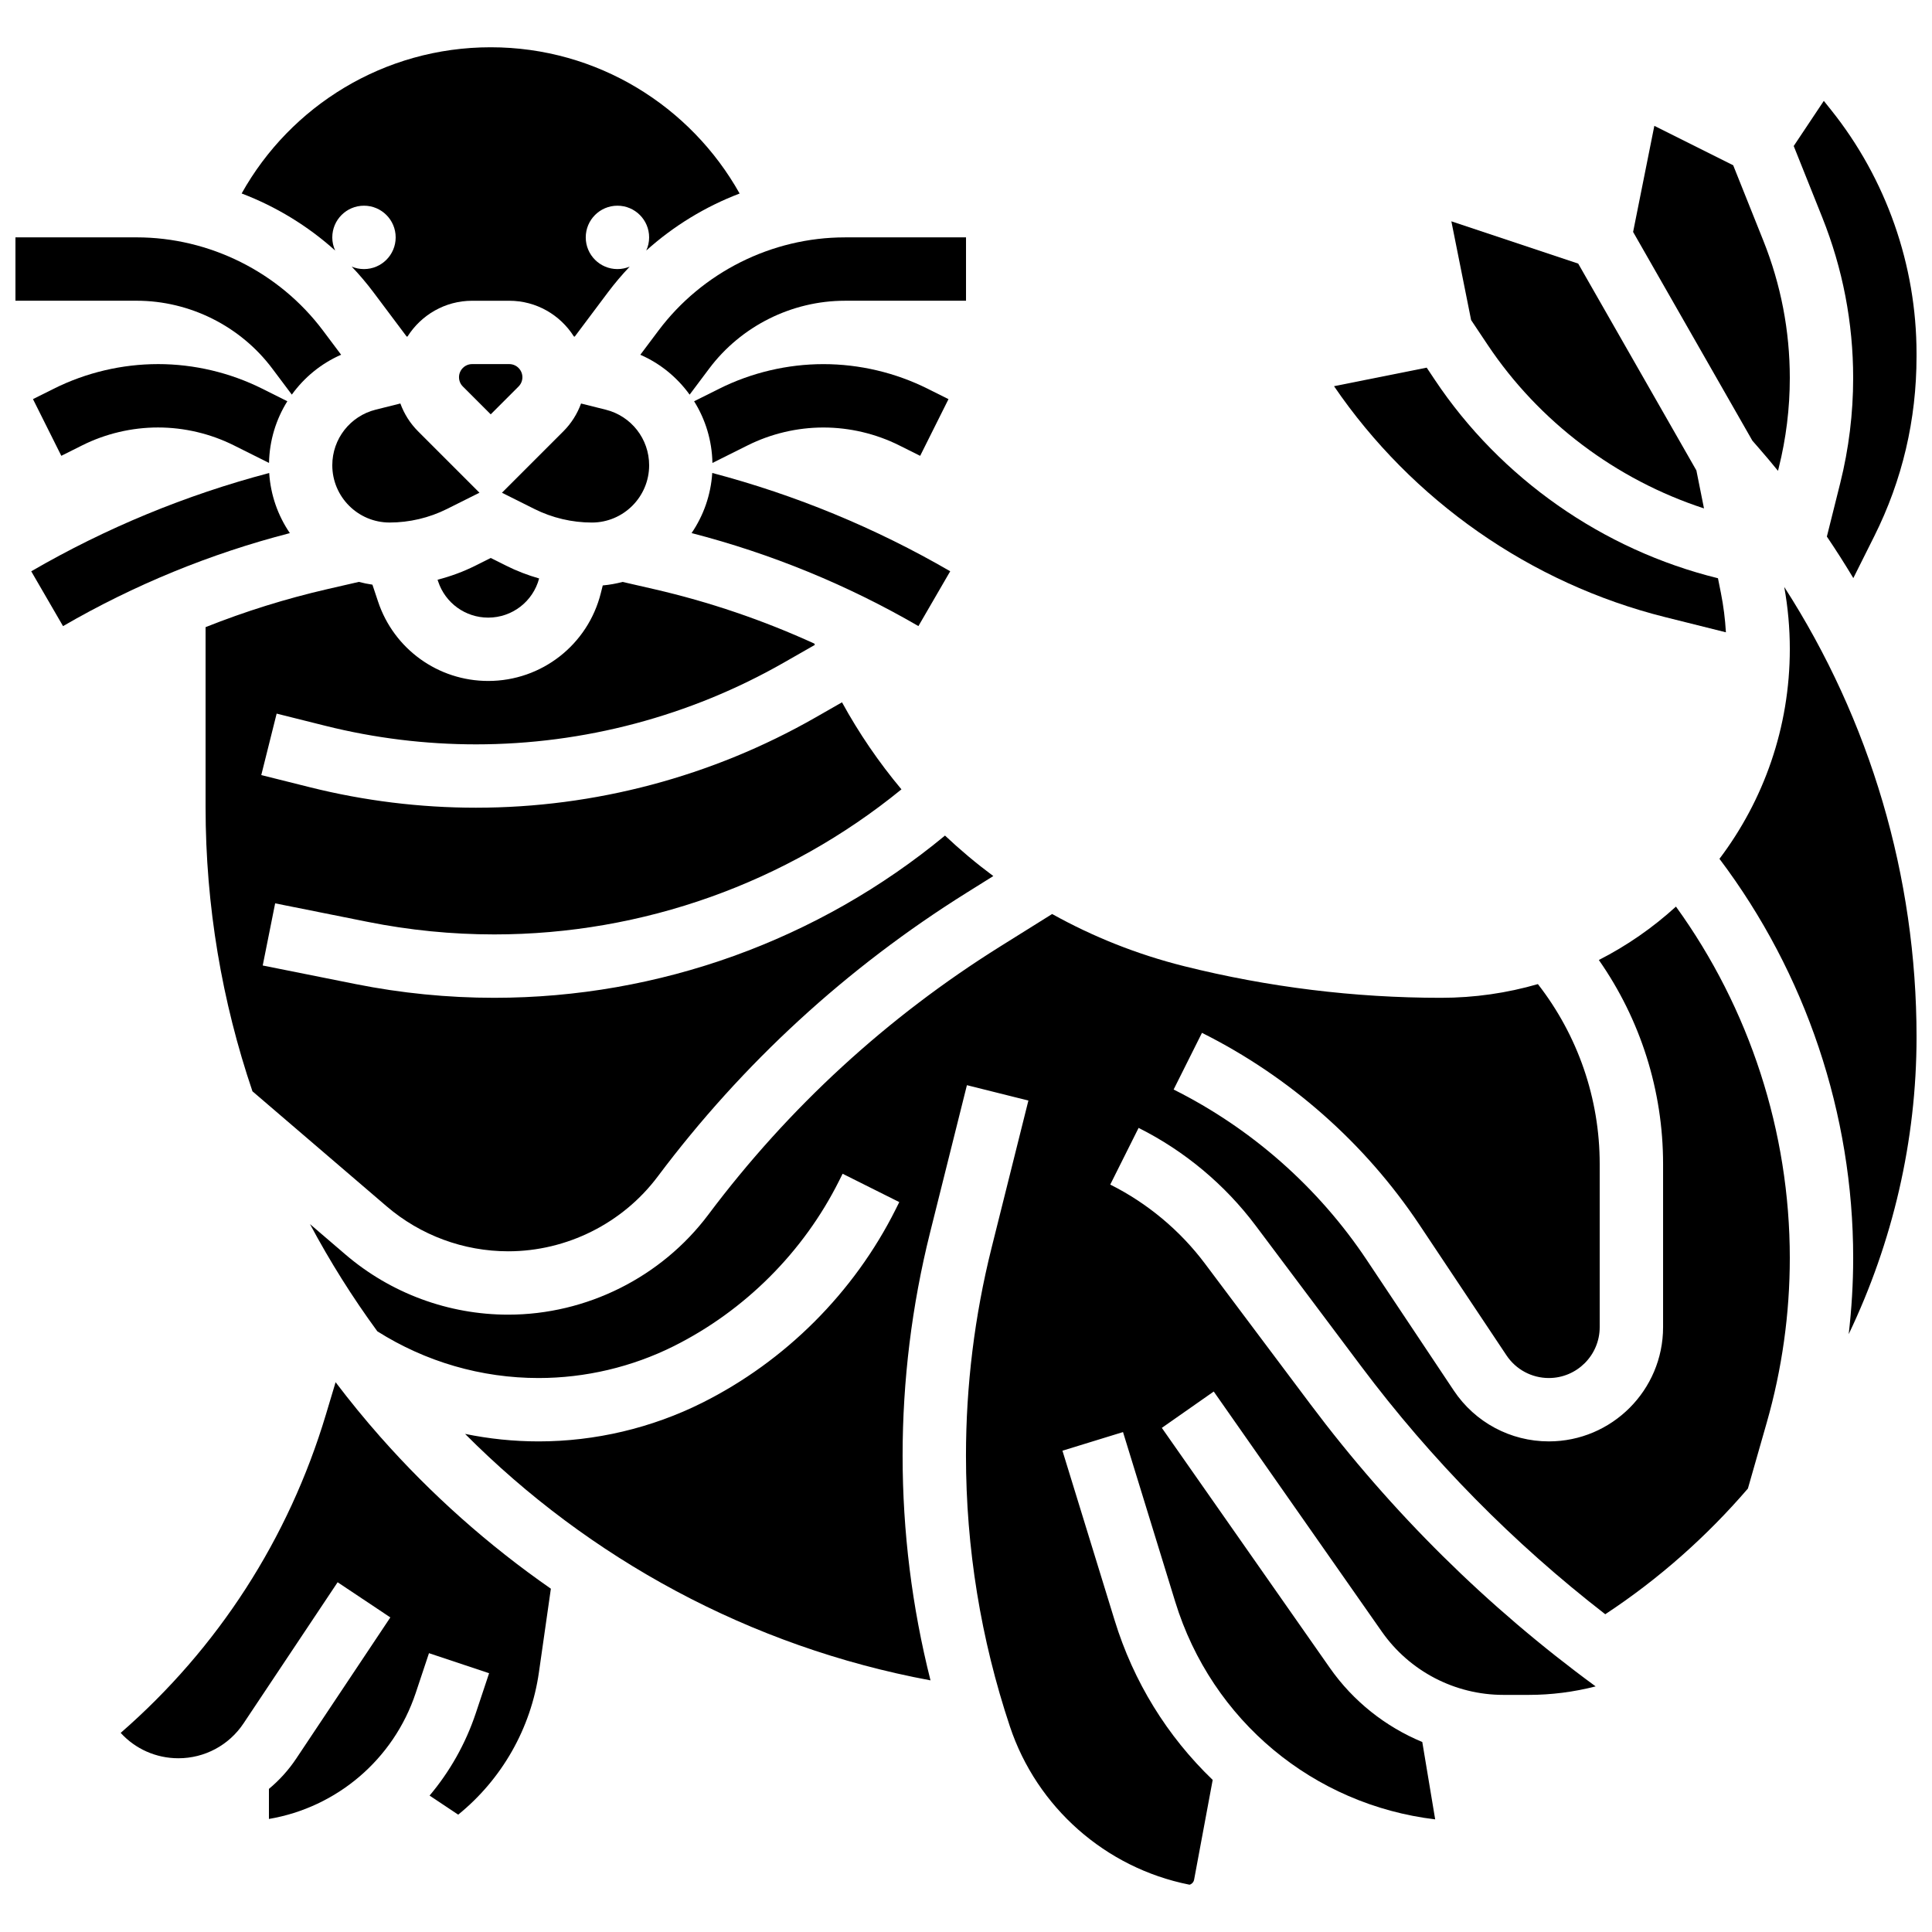
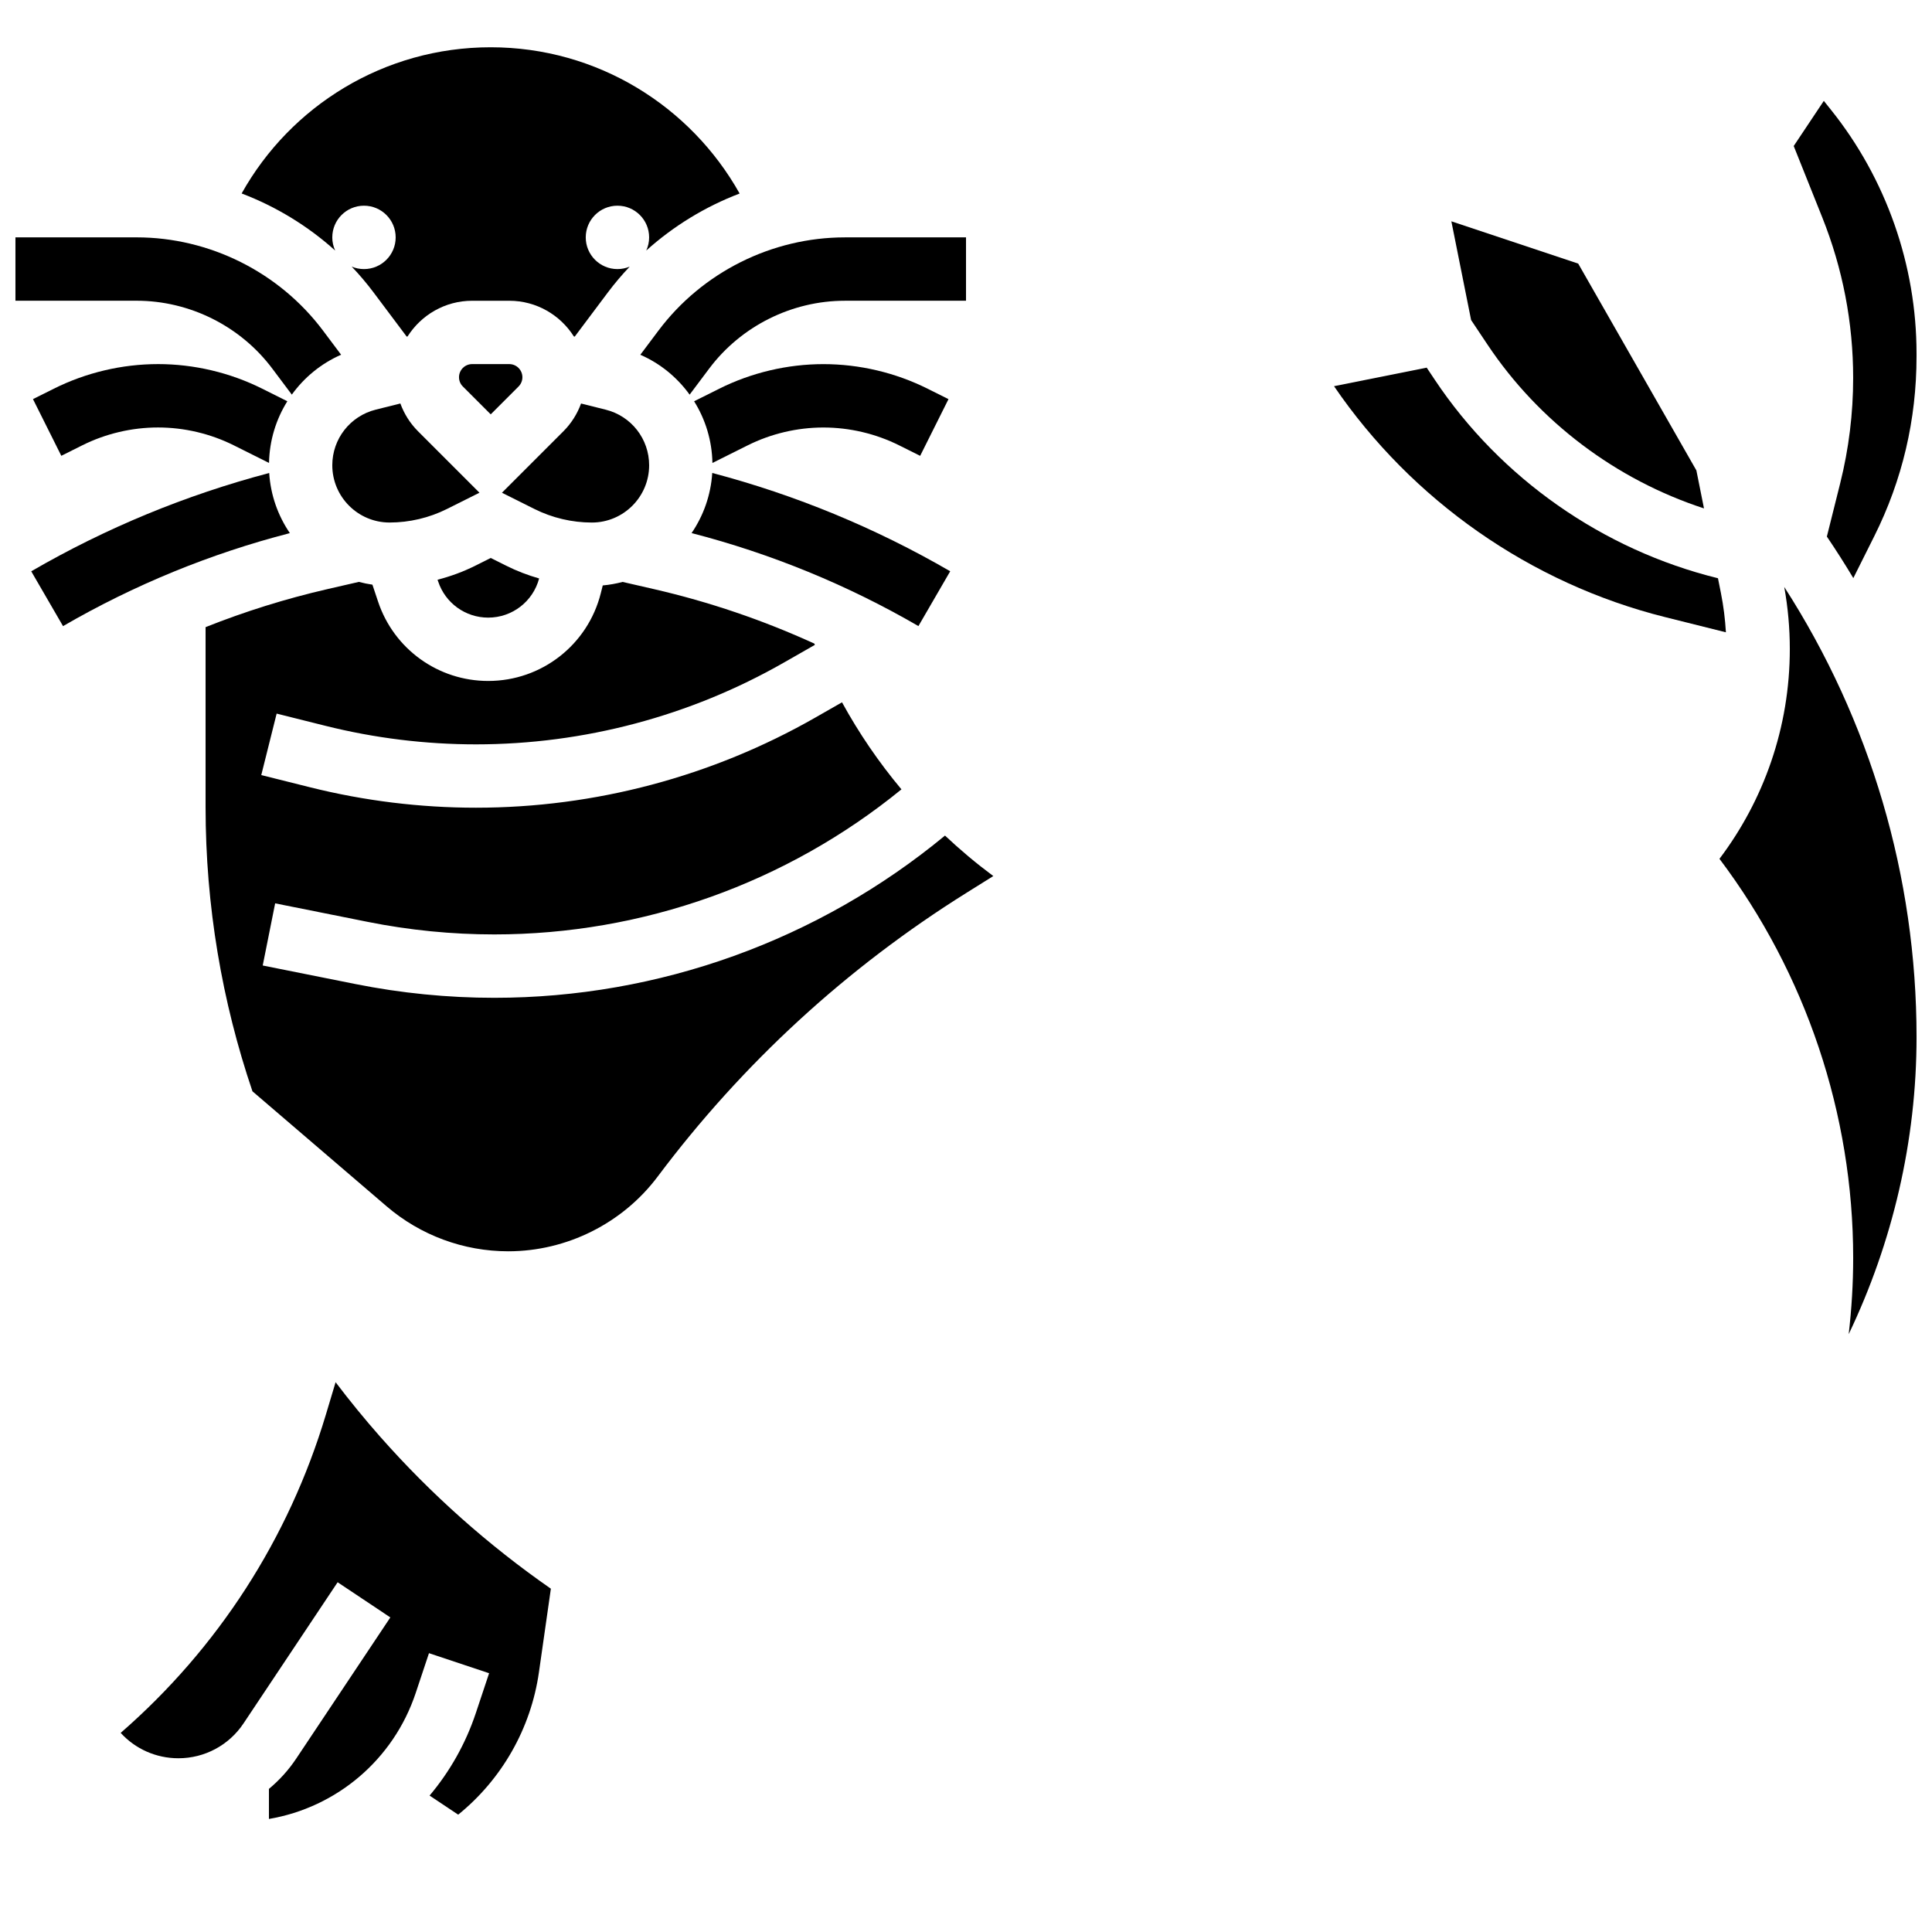
<svg xmlns="http://www.w3.org/2000/svg" width="800px" height="800px" version="1.1" viewBox="144 144 512 512">
  <defs>
    <clipPath id="c">
      <path d="m599 299h52.902v199h-52.902z" />
    </clipPath>
    <clipPath id="b">
      <path d="m619 170h32.902v128h-32.902z" />
    </clipPath>
    <clipPath id="a">
      <path d="m148.09 206h86.906v43h-86.906z" />
    </clipPath>
  </defs>
  <path d="m250.1 250.93-6.543 1.637c-6.769 1.695-11.496 7.75-11.496 14.727 0 8.371 6.809 15.18 15.18 15.18 5.254 0 10.512-1.242 15.207-3.59l8.617-4.309-16.273-16.273c-2.121-2.117-3.691-4.633-4.691-7.371z" />
  <path d="m278.96 240.49h-9.84c-1.918 0-3.477 1.559-3.477 3.477 0 0.93 0.359 1.805 1.02 2.461l7.379 7.379 7.379-7.379c0.656-0.656 1.02-1.527 1.02-2.461-0.004-1.914-1.562-3.477-3.481-3.477z" />
  <path d="m274.05 291.87-4.086 2.043c-3.184 1.594-6.551 2.828-10.004 3.719l0.164 0.488c1.906 5.715 7.231 9.555 13.254 9.555 6.352 0 11.867-4.258 13.496-10.379-3.008-0.859-5.941-1.984-8.738-3.383z" />
  <path d="m316.03 267.3c0-6.977-4.727-13.035-11.5-14.727l-6.543-1.637c-1 2.734-2.57 5.25-4.691 7.371l-16.273 16.273 8.613 4.309c4.695 2.348 9.957 3.59 15.211 3.59 8.371 0 15.184-6.809 15.184-15.18z" />
  <path d="m585.27 307.54 16.113 4.027c-0.203-3.5-0.641-6.988-1.324-10.418l-0.781-3.91c-30.477-7.492-57.602-26.434-75.051-52.605l-2.137-3.203-24.559 4.914c20.637 30.242 52.043 52.273 87.738 61.195z" />
  <path d="m538.2 235.32c13.645 20.465 34.109 35.828 57.375 43.414l-2.016-10.07-31.32-54.809-33.613-11.203 5.234 26.168z" />
-   <path d="m610.02 262.64c1.766 2.016 3.481 4.066 5.168 6.137l0.203-0.82c1.941-7.766 2.926-15.766 2.926-23.77 0-12.523-2.359-24.77-7.008-36.395l-7.996-19.996-20.898-10.449-5.625 28.121 31.609 55.316z" />
  <g clip-path="url(#c)">
    <path d="m618.32 315.99c0 20.855-6.945 40.121-18.645 55.605 22.895 30.363 35.438 67.656 35.438 105.78 0 6.758-0.414 13.496-1.188 20.191 11.625-24.316 17.98-51.207 17.98-78.75 0-42.539-12.285-83.891-35.062-119.27 0.98 5.418 1.477 10.941 1.477 16.445z" />
  </g>
-   <path d="m567.71 398.41c11.027 15.777 17.023 34.586 17.023 54.043v43.258c0 16.695-13.582 30.273-30.277 30.273-10.148 0-19.562-5.039-25.191-13.48l-23.055-34.582c-12.816-19.227-30.52-34.852-51.188-45.188l7.512-15.02c23.277 11.641 43.211 29.238 57.648 50.891l23.055 34.582c2.508 3.758 6.699 6.004 11.219 6.004 7.434 0 13.48-6.047 13.48-13.48v-43.258c0-17.344-5.793-34.062-16.379-47.656-8.156 2.363-16.773 3.633-25.68 3.633-22.926 0-45.824-2.82-68.059-8.379-12.465-3.117-24.188-7.809-34.992-13.828l-13.707 8.566c-30.074 18.797-56.109 42.711-77.387 71.082-12.461 16.613-32.293 26.527-53.055 26.527-15.82 0-31.145-5.668-43.156-15.965l-9.371-8.035c5.285 9.898 11.25 19.398 17.852 28.414 12.816 8.098 27.551 12.379 42.746 12.379 12.367 0 24.754-2.922 35.816-8.453 18.828-9.414 34.379-24.965 43.793-43.793l0.945-1.891 15.02 7.512-0.945 1.891c-11.027 22.055-29.246 40.273-51.301 51.301-13.387 6.691-28.367 10.227-43.328 10.227-6.598 0-13.121-0.68-19.496-1.988 32.793 32.969 75.363 56.391 123.34 65.316-4.902-19.445-7.391-39.398-7.391-59.543 0-19.914 2.449-39.809 7.277-59.125l9.766-39.062 16.293 4.074-9.766 39.062c-4.496 17.988-6.777 36.508-6.777 55.051 0 24.441 3.918 48.594 11.648 71.777 7.137 21.41 25.32 37.461 47.449 41.887l0.164 0.031c0.602-0.18 1.074-0.68 1.195-1.324l4.926-26.445c-12.086-11.617-20.98-26.023-25.984-42.293l-13.832-44.953 16.051-4.938 13.832 44.953c9.73 31.625 36.734 53.832 68.895 57.684l-3.418-20.504c-9.73-4.035-18.285-10.766-24.492-19.629l-44.531-63.617 13.758-9.633 44.531 63.617c7.352 10.508 19.391 16.777 32.211 16.777h6.762c5.961 0 11.922-0.766 17.703-2.25-28.742-21.055-54.109-46.141-75.562-74.742l-27.977-37.301c-6.59-8.789-15.27-16.031-25.098-20.945l7.512-15.02c12.145 6.074 22.871 15.023 31.02 25.891l27.977 37.301c18.598 24.797 40.293 46.809 64.676 65.695 14.207-9.352 26.883-20.617 37.801-33.309l4.992-17.473c4.055-14.191 6.113-28.875 6.113-43.633 0-33.418-10.66-66.133-30.172-93.121-6.121 5.586-12.988 10.359-20.438 14.156z" />
  <g clip-path="url(#b)">
    <path d="m629.27 173.16-1.941-2.426-7.977 11.961 7.543 18.859c5.449 13.617 8.211 27.961 8.211 42.629 0 9.375-1.152 18.742-3.426 27.84l-3.543 14.172c2.438 3.613 4.781 7.277 7.012 11.008l5.555-11.109c7.43-14.859 11.195-30.879 11.195-47.613v-0.812c0-23.359-8.035-46.27-22.629-64.508z" />
  </g>
  <path d="m244.8 524.8c-4.148-4.699-8.098-9.539-11.863-14.5l-2.574 8.586c-9.867 32.891-28.598 61.902-54.379 84.344 3.863 4.242 9.355 6.727 15.301 6.727 6.945 0 13.395-3.449 17.246-9.23l24.941-37.41 13.973 9.316-24.941 37.41c-2.039 3.059-4.488 5.746-7.234 8.031v7.969c17.922-3.043 33.004-15.695 38.898-33.383l3.516-10.551 15.934 5.312-3.516 10.551c-2.727 8.188-6.938 15.559-12.258 21.875l7.582 5.055c11.566-9.375 19.266-22.844 21.391-37.707l3.168-22.172c-16.492-11.465-31.68-24.93-45.184-40.223z" />
  <path d="m232.06 206.91c0-4.637 3.758-8.398 8.398-8.398 4.637 0 8.398 3.758 8.398 8.398 0 4.637-3.758 8.398-8.398 8.398-1.152 0-2.25-0.234-3.246-0.652 2.062 2.168 4.008 4.465 5.82 6.883l8.754 11.672 0.23-0.059c3.598-5.668 9.914-9.449 17.109-9.449h9.84c7.195 0 13.512 3.781 17.109 9.449l0.23 0.059 8.754-11.672c1.812-2.418 3.758-4.711 5.82-6.883-1 0.418-2.098 0.652-3.25 0.652-4.637 0-8.398-3.758-8.398-8.398 0-4.637 3.758-8.398 8.398-8.398 4.637 0 8.398 3.758 8.398 8.398 0 1.242-0.277 2.422-0.762 3.484 7.258-6.531 15.668-11.648 24.742-15.109-12.945-23.102-37.656-38.758-65.965-38.758-28.277 0-53.055 15.562-66.004 38.742 9.09 3.461 17.516 8.582 24.785 15.125-0.488-1.062-0.766-2.242-0.766-3.484z" />
  <path d="m198.48 310.2v47.699c0 26.219 4.363 51.566 12.422 75.309l35.555 30.477c8.969 7.688 20.414 11.922 32.227 11.922 15.504 0 30.312-7.406 39.613-19.809 22.523-30.035 50.09-55.352 81.922-75.246l7.019-4.387c-4.488-3.332-8.762-6.914-12.805-10.727-33.555 27.742-75.836 42.992-119.45 42.992-12.316 0-24.688-1.227-36.762-3.641l-24.598-4.922 3.293-16.469 24.598 4.922c10.996 2.199 22.254 3.312 33.469 3.312 39.336 0 77.488-13.625 107.91-38.445-5.984-7.148-11.266-14.871-15.754-23.066l-7.09 4.051c-27.336 15.621-58.43 23.879-89.914 23.879-14.801 0-29.59-1.82-43.953-5.41l-12.945-3.238 4.074-16.289 12.945 3.238c13.031 3.258 26.449 4.91 39.883 4.91 28.566 0 56.777-7.492 81.582-21.664l8.223-4.699c-0.047-0.113-0.086-0.227-0.133-0.34-13.629-6.227-27.855-11.066-42.516-14.438l-8.301-1.906c-1.703 0.449-3.457 0.77-5.262 0.93l-0.508 2.023c-3.43 13.711-15.703 23.293-29.848 23.293-13.262 0-24.992-8.453-29.188-21.035l-1.496-4.484c-1.223-0.176-2.418-0.426-3.594-0.734l-8.297 1.906c-11.043 2.539-21.844 5.914-32.324 10.086z" />
  <path d="m318.5 231.61-4.805 6.406c5.309 2.32 9.773 6.012 13.062 10.57l5.176-6.898c8.445-11.266 21.895-17.988 35.969-17.988h32.102v-16.793h-32.102c-19.332 0-37.801 9.234-49.402 24.703z" />
  <path d="m342.11 262.04c6.211-3.109 13.164-4.746 20.105-4.746 6.941 0 13.895 1.641 20.105 4.746l5.531 2.762 7.508-15.023-5.527-2.762c-8.527-4.266-18.078-6.519-27.617-6.519-9.535 0-19.086 2.254-27.617 6.519l-6.652 3.324c2.996 4.789 4.742 10.398 4.852 16.348z" />
  <path d="m387.39 309.92 8.426-14.527c-19.789-11.484-40.973-20.223-63.062-26.051-0.375 5.879-2.34 11.332-5.477 15.93 21.074 5.445 41.27 13.715 60.113 24.648z" />
  <g clip-path="url(#a)">
    <path d="m216.16 241.68 5.176 6.898c3.293-4.559 7.758-8.25 13.062-10.57l-4.805-6.406c-11.598-15.465-30.066-24.699-49.398-24.699h-32.102v16.793h32.102c14.074 0 27.52 6.723 35.965 17.984z" />
  </g>
  <path d="m185.88 240.49c-9.535 0-19.086 2.254-27.613 6.519l-5.527 2.762 7.508 15.023 5.531-2.766c6.207-3.106 13.156-4.742 20.102-4.742 6.941 0 13.895 1.641 20.105 4.746l9.309 4.652c0.113-5.953 1.855-11.559 4.852-16.348l-6.652-3.324c-8.527-4.269-18.078-6.523-27.613-6.523z" />
  <path d="m215.34 269.35c-22.094 5.828-43.273 14.566-63.062 26.051l8.426 14.527c18.848-10.934 39.043-19.207 60.113-24.648-3.137-4.598-5.102-10.051-5.477-15.93z" />
</svg>